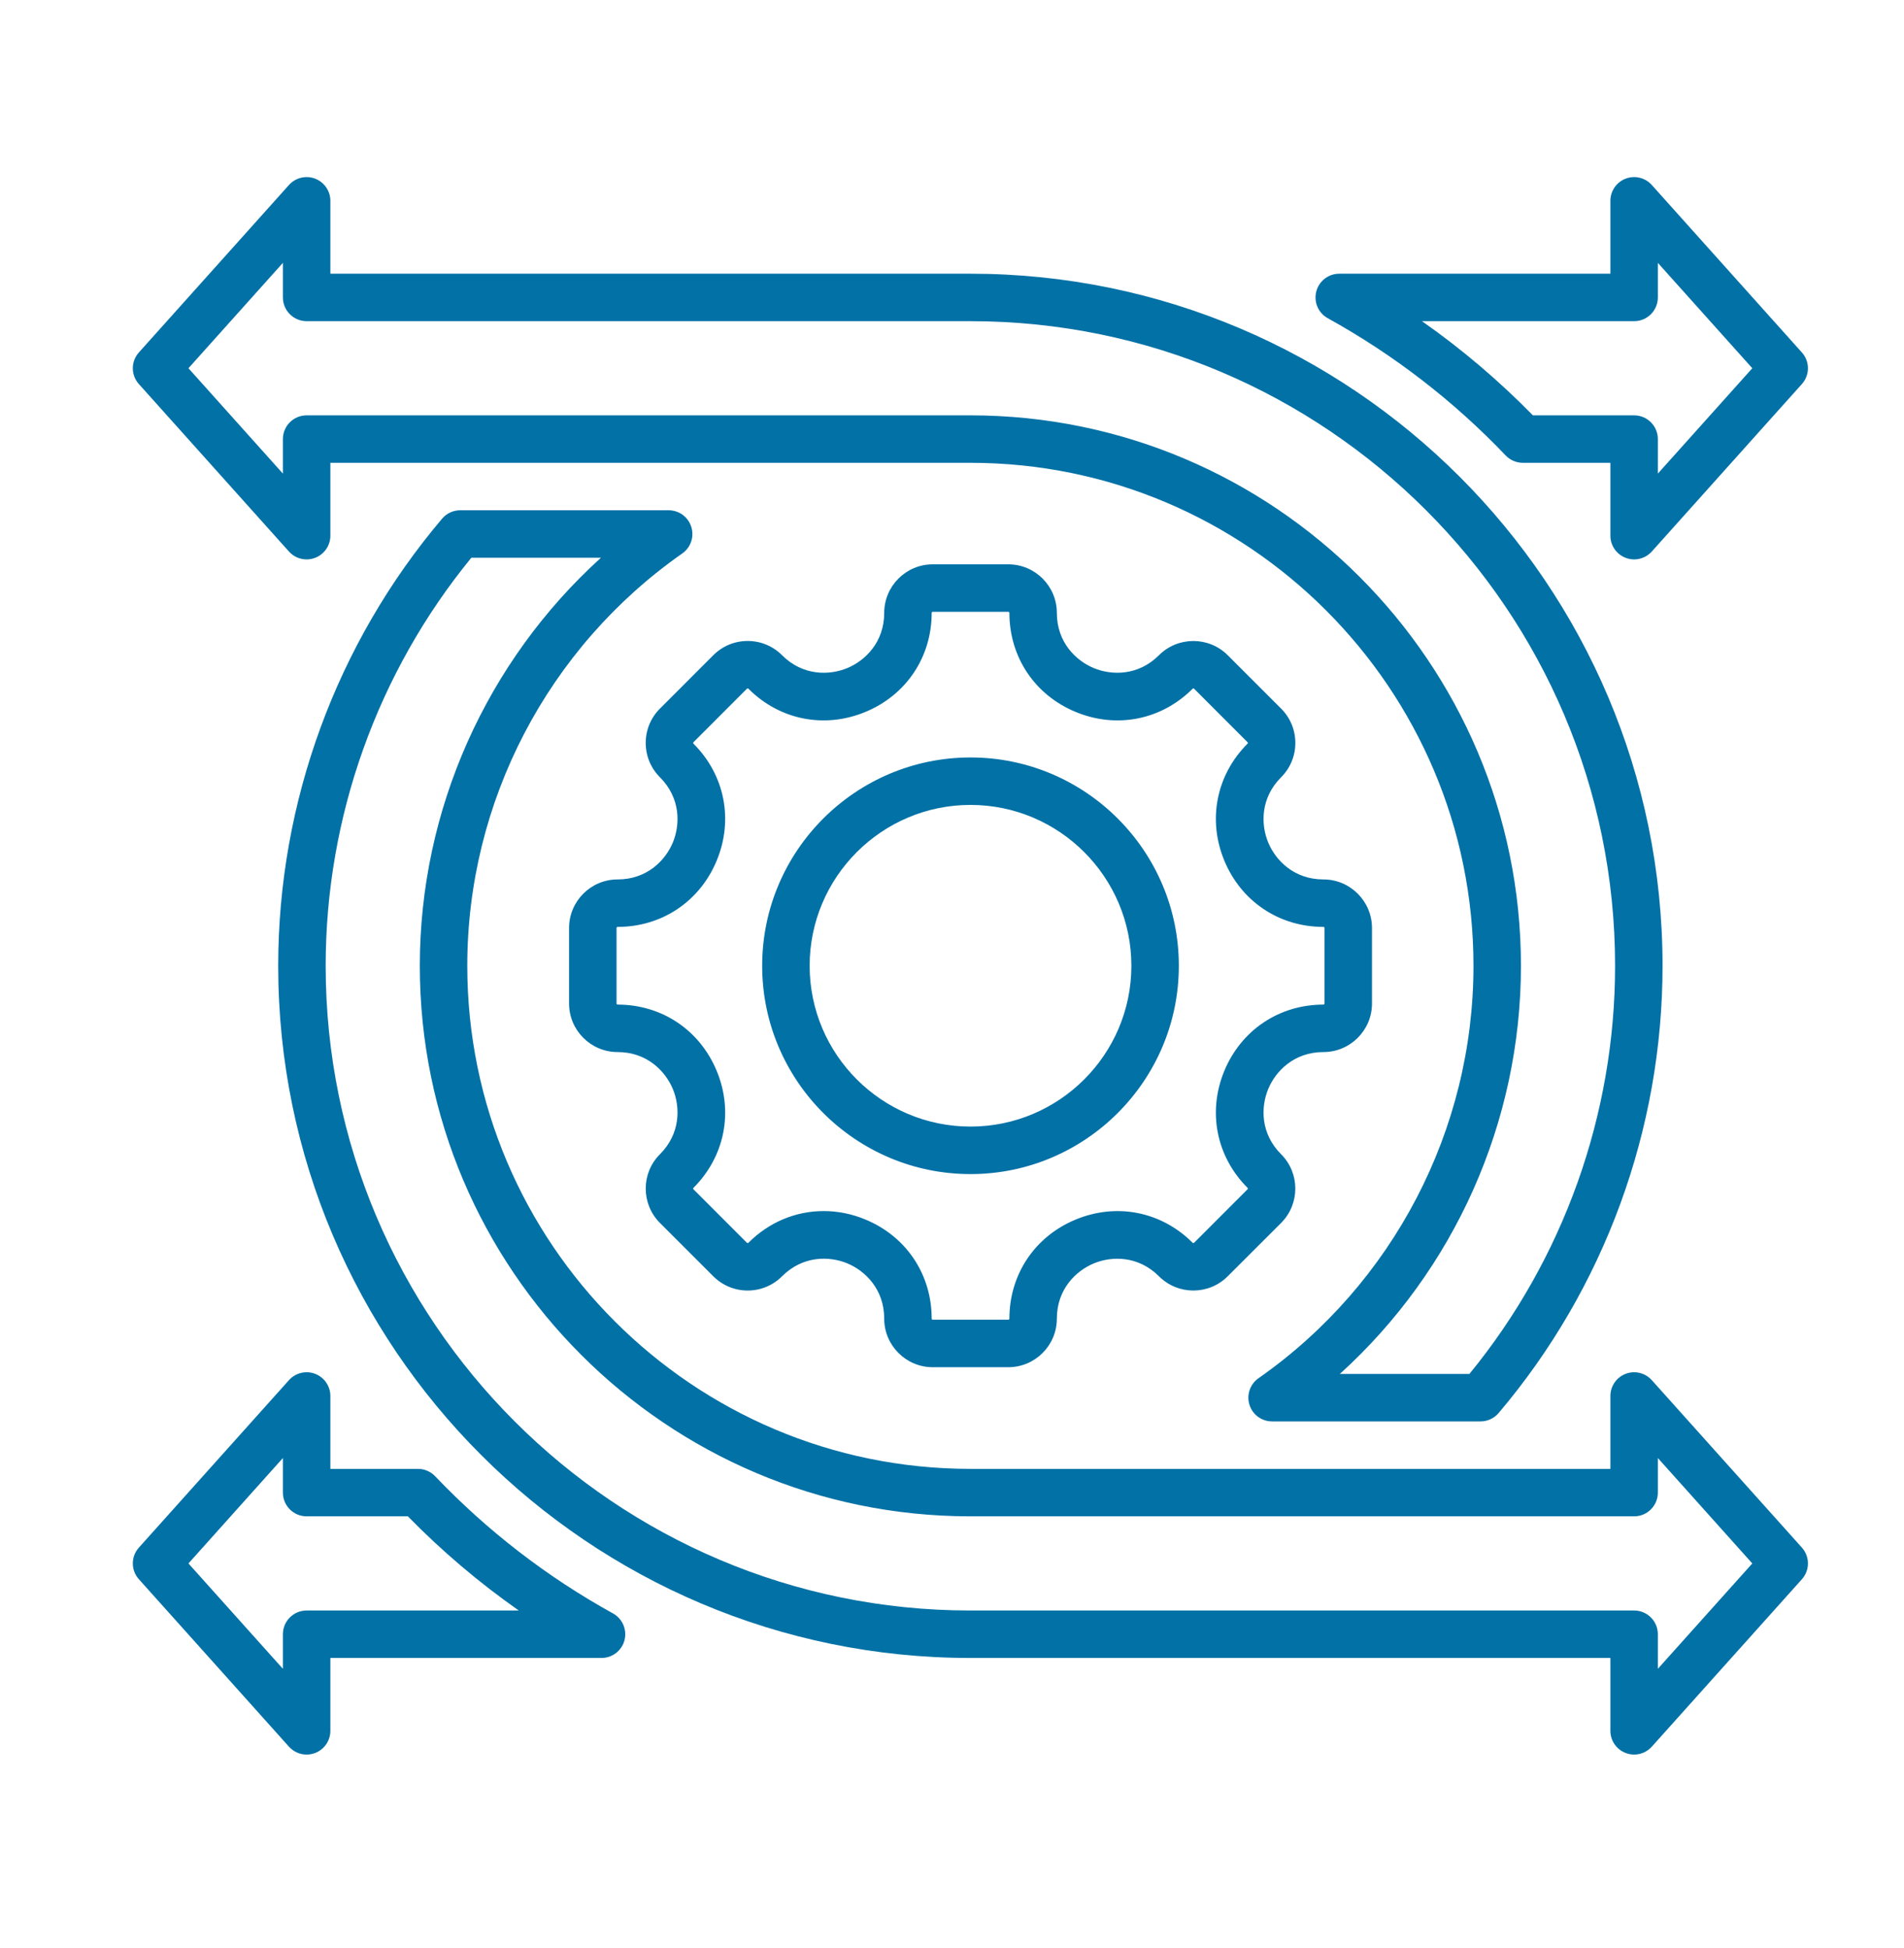
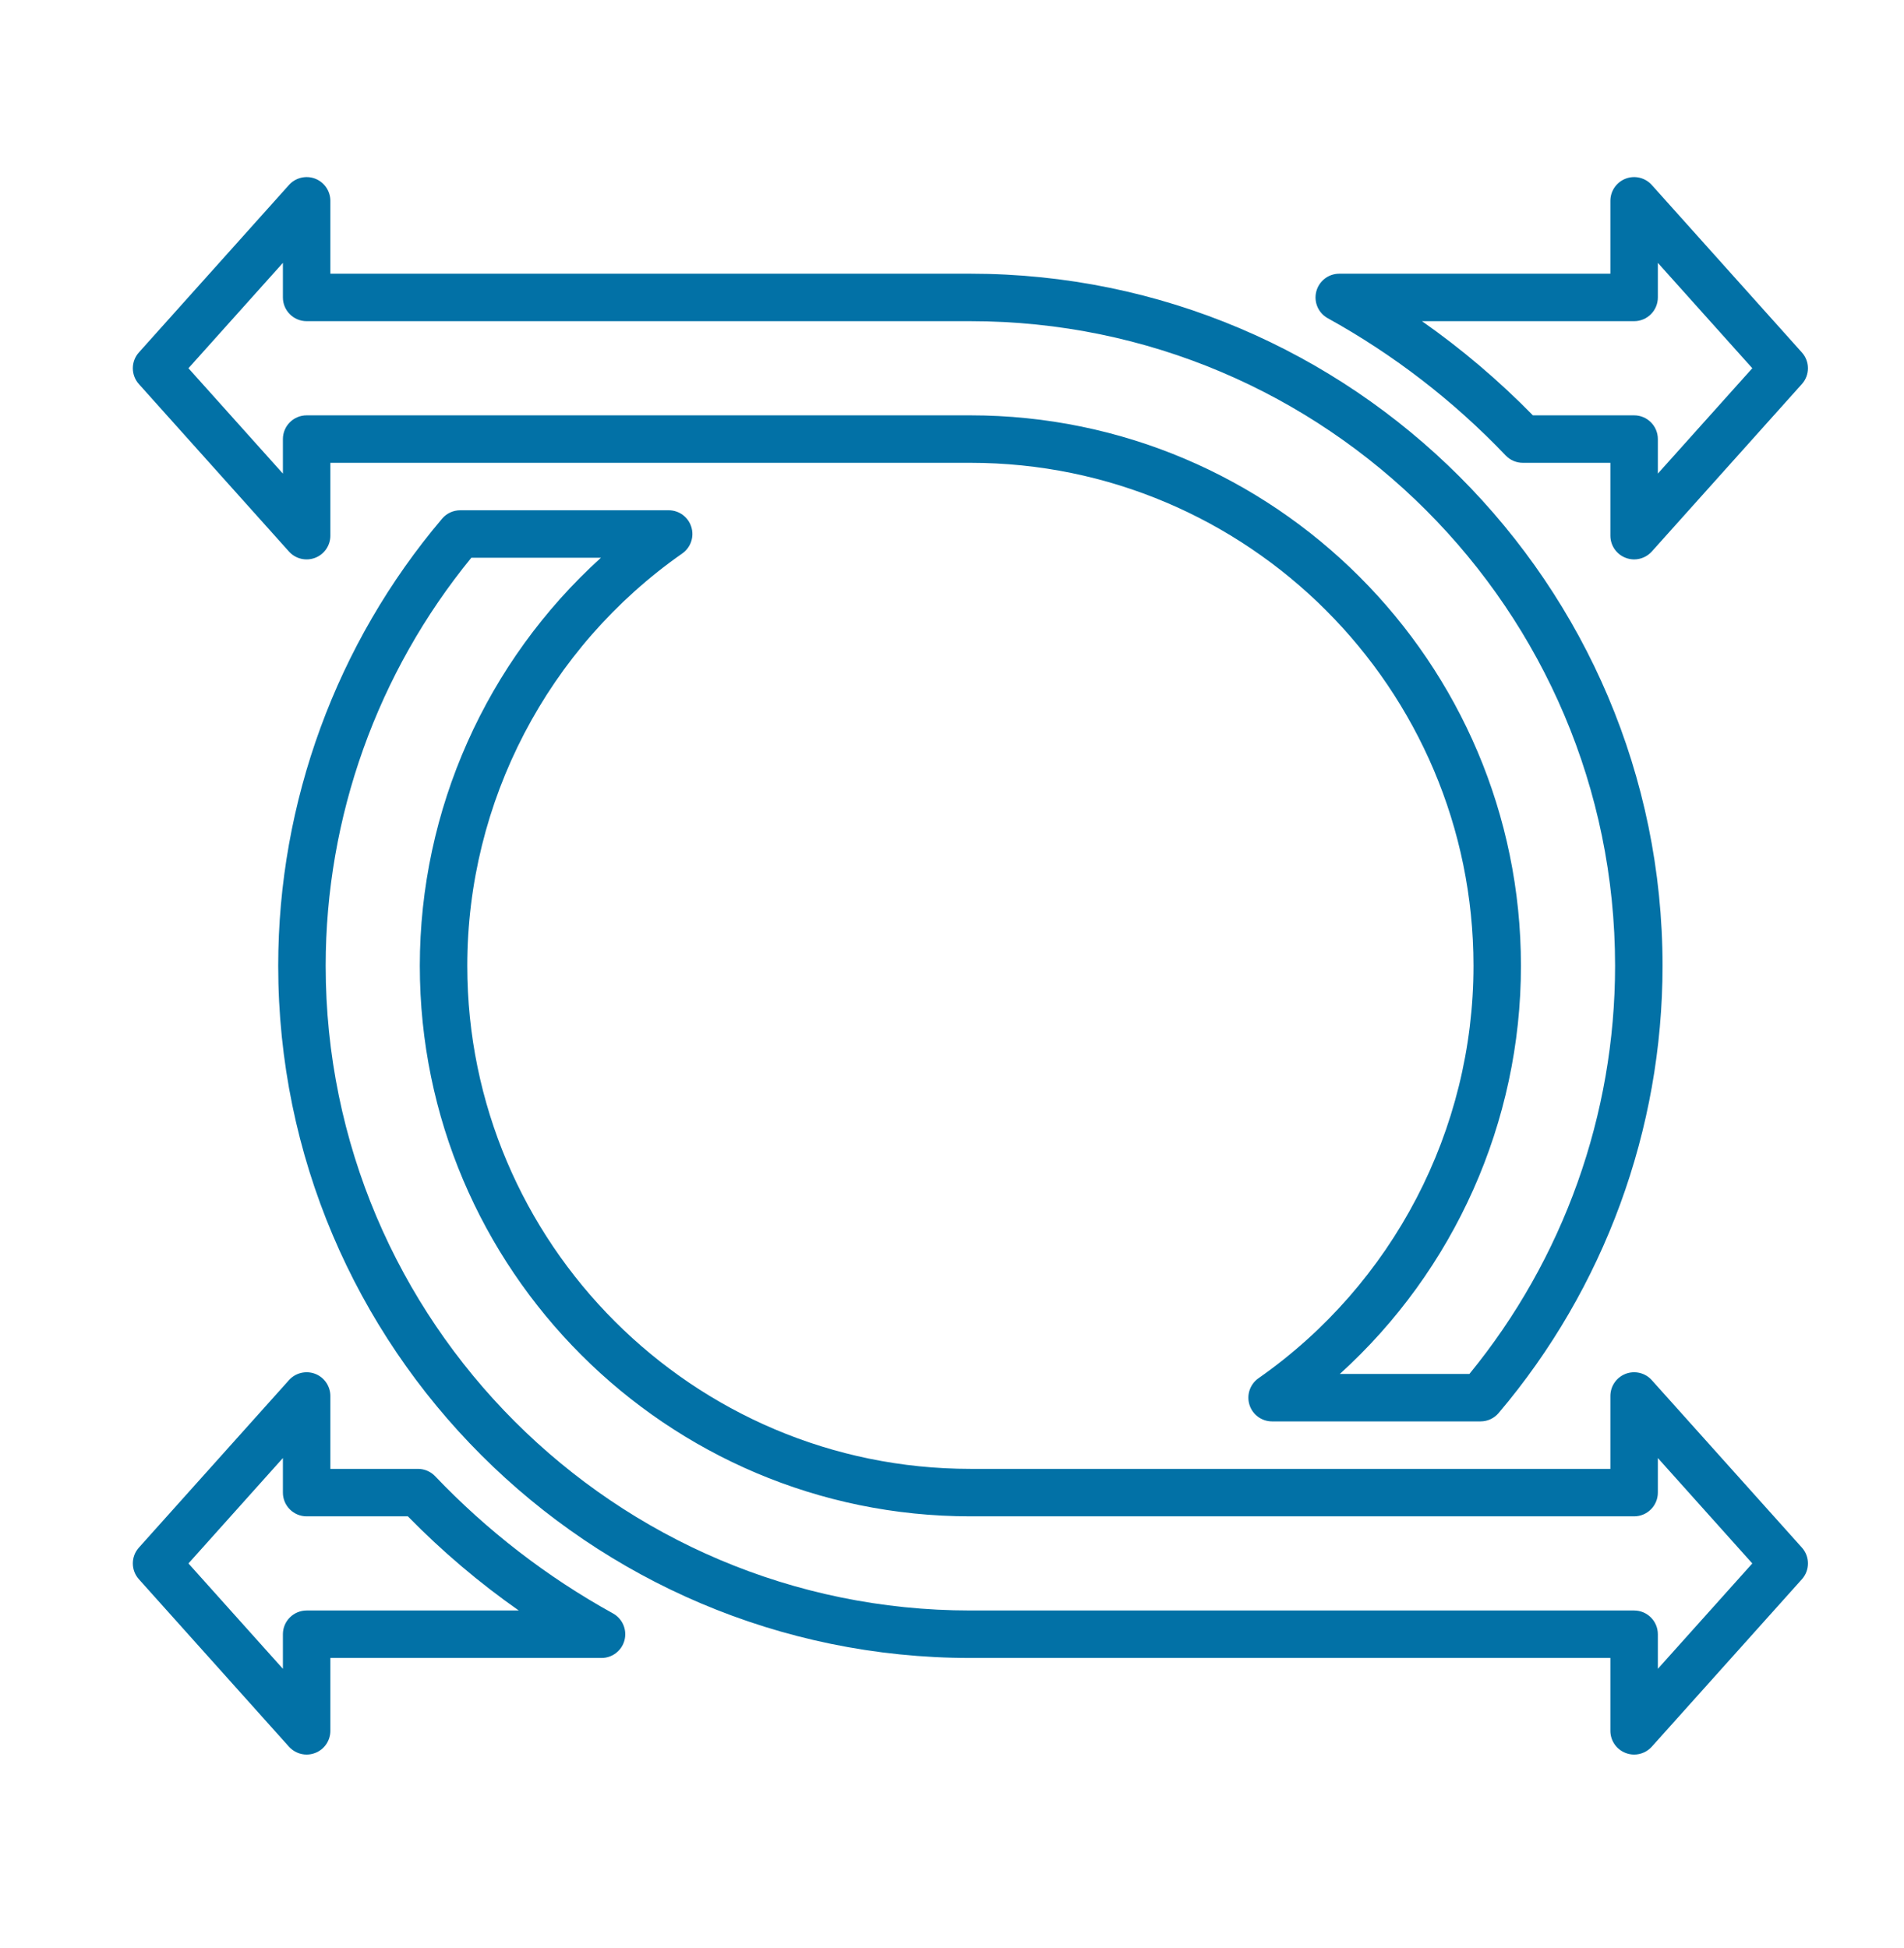
<svg xmlns="http://www.w3.org/2000/svg" width="43" height="44" viewBox="0 0 43 44" fill="none">
-   <path d="M22.771 30.88H21.065C20.461 30.88 19.969 30.388 19.969 29.783C19.969 29.117 19.538 28.701 19.134 28.534C18.731 28.367 18.132 28.356 17.661 28.827C17.454 29.034 17.178 29.148 16.886 29.148C16.593 29.148 16.317 29.034 16.11 28.827L14.904 27.621C14.476 27.193 14.476 26.497 14.904 26.07C15.374 25.6 15.363 25.001 15.196 24.597C15.028 24.194 14.613 23.762 13.948 23.762C13.343 23.762 12.852 23.27 12.852 22.666V20.96C12.852 20.355 13.343 19.863 13.948 19.863C14.613 19.863 15.028 19.432 15.196 19.028C15.363 18.625 15.374 18.026 14.904 17.555C14.697 17.348 14.583 17.073 14.583 16.78C14.583 16.487 14.697 16.212 14.904 16.005L16.11 14.798C16.317 14.591 16.593 14.477 16.886 14.477C17.178 14.477 17.454 14.591 17.661 14.798C18.131 15.269 18.73 15.257 19.134 15.09C19.537 14.923 19.969 14.507 19.969 13.843C19.969 13.238 20.461 12.746 21.065 12.746H22.771C23.376 12.746 23.868 13.238 23.868 13.843C23.868 14.507 24.299 14.923 24.703 15.09C25.107 15.257 25.706 15.268 26.175 14.798C26.603 14.371 27.299 14.371 27.726 14.798L28.933 16.005C29.14 16.212 29.254 16.487 29.254 16.78C29.254 17.073 29.14 17.348 28.933 17.555C28.462 18.026 28.474 18.625 28.641 19.028C28.808 19.432 29.224 19.863 29.888 19.863C30.493 19.863 30.985 20.355 30.985 20.96V22.666C30.985 23.27 30.493 23.762 29.888 23.762C29.224 23.762 28.808 24.194 28.641 24.597C28.474 25.001 28.462 25.6 28.933 26.07C29.36 26.497 29.36 27.193 28.933 27.621L27.726 28.827C27.298 29.255 26.603 29.255 26.175 28.827C25.705 28.357 25.107 28.368 24.703 28.535C24.299 28.703 23.868 29.118 23.868 29.783C23.868 30.388 23.376 30.88 22.771 30.88ZM18.602 27.353C18.916 27.353 19.235 27.415 19.544 27.544C20.468 27.926 21.041 28.784 21.041 29.783C21.041 29.796 21.052 29.807 21.065 29.807H22.771C22.785 29.807 22.796 29.796 22.796 29.783C22.796 28.785 23.369 27.927 24.293 27.545C25.216 27.162 26.228 27.363 26.934 28.069C26.943 28.078 26.959 28.078 26.968 28.069L28.174 26.862C28.184 26.853 28.184 26.837 28.174 26.828C27.469 26.122 27.268 25.11 27.65 24.187C28.033 23.264 28.89 22.69 29.889 22.69C29.902 22.69 29.913 22.679 29.913 22.666V20.96C29.913 20.946 29.902 20.935 29.889 20.935C28.89 20.935 28.033 20.362 27.65 19.438C27.268 18.515 27.469 17.503 28.174 16.797C28.177 16.795 28.182 16.79 28.182 16.78C28.182 16.77 28.177 16.765 28.174 16.763L26.968 15.556C26.959 15.547 26.943 15.547 26.934 15.556C26.228 16.262 25.216 16.463 24.293 16.08C23.369 15.698 22.796 14.841 22.796 13.842C22.796 13.829 22.785 13.818 22.771 13.818H21.065C21.052 13.818 21.041 13.829 21.041 13.842C21.041 14.84 20.467 15.698 19.544 16.08C18.62 16.463 17.608 16.262 16.903 15.556C16.901 15.554 16.896 15.549 16.886 15.549C16.875 15.549 16.871 15.554 16.868 15.556L15.662 16.763C15.66 16.765 15.655 16.77 15.655 16.78C15.655 16.79 15.66 16.795 15.662 16.797C16.368 17.503 16.569 18.515 16.186 19.438C15.803 20.362 14.946 20.935 13.948 20.935C13.934 20.935 13.924 20.946 13.924 20.96V22.666C13.924 22.679 13.934 22.69 13.948 22.69C14.946 22.69 15.803 23.264 16.186 24.187C16.569 25.11 16.368 26.122 15.662 26.828C15.652 26.837 15.652 26.853 15.662 26.862L16.868 28.069C16.87 28.071 16.875 28.076 16.886 28.076C16.896 28.076 16.901 28.071 16.903 28.069C17.372 27.599 17.977 27.353 18.602 27.353ZM21.918 26.518C19.324 26.518 17.213 24.407 17.213 21.813C17.213 19.218 19.324 17.108 21.918 17.108C24.512 17.108 26.623 19.218 26.623 21.813C26.623 24.407 24.512 26.518 21.918 26.518ZM21.918 18.18C19.915 18.18 18.285 19.81 18.285 21.813C18.285 23.816 19.915 25.445 21.918 25.445C23.921 25.445 25.551 23.816 25.551 21.813C25.551 19.81 23.921 18.18 21.918 18.18Z" fill="#0271A6" />
  <path d="M36.905 39.629C36.841 39.629 36.776 39.617 36.714 39.593C36.506 39.514 36.369 39.315 36.369 39.093V37.447H21.915C13.295 37.447 6.283 30.434 6.283 21.814C6.283 18.118 7.598 14.531 9.985 11.714C10.087 11.594 10.236 11.525 10.394 11.525H15.101C15.335 11.525 15.542 11.676 15.612 11.9C15.683 12.123 15.6 12.366 15.409 12.5C12.368 14.628 10.553 18.11 10.553 21.814C10.553 28.079 15.65 33.176 21.915 33.176H36.369V31.53C36.369 31.308 36.506 31.109 36.714 31.029C36.921 30.95 37.156 31.007 37.304 31.172L40.694 34.954C40.876 35.157 40.876 35.466 40.694 35.669L37.304 39.451C37.2 39.566 37.054 39.629 36.905 39.629ZM10.645 12.597C8.522 15.191 7.355 18.454 7.355 21.814C7.355 29.843 13.887 36.375 21.915 36.375H36.905C37.201 36.375 37.441 36.615 37.441 36.911V37.692L39.574 35.312L37.441 32.931V33.712C37.441 34.008 37.201 34.248 36.905 34.248H21.915C15.059 34.248 9.481 28.671 9.481 21.814C9.481 18.285 10.987 14.94 13.572 12.597H10.645ZM6.925 39.629C6.776 39.629 6.63 39.566 6.526 39.451L3.137 35.669C2.954 35.466 2.954 35.157 3.137 34.954L6.526 31.172C6.674 31.007 6.909 30.95 7.117 31.029C7.324 31.109 7.461 31.308 7.461 31.53V33.176H9.439C9.585 33.176 9.726 33.236 9.827 33.342C11.003 34.575 12.354 35.618 13.844 36.441C14.058 36.56 14.165 36.808 14.104 37.045C14.043 37.281 13.829 37.447 13.585 37.447H7.461V39.093C7.461 39.315 7.324 39.514 7.117 39.593C7.054 39.617 6.989 39.629 6.925 39.629ZM4.256 35.312L6.389 37.692V36.911C6.389 36.615 6.629 36.375 6.925 36.375H11.716C10.819 35.746 9.981 35.034 9.211 34.248H6.925C6.629 34.248 6.389 34.008 6.389 33.712V32.931L4.256 35.312ZM33.436 32.104H28.729C28.495 32.104 28.288 31.953 28.218 31.729C28.148 31.506 28.23 31.263 28.422 31.129C31.462 29.001 33.277 25.519 33.277 21.814C33.277 15.549 28.18 10.453 21.915 10.453H7.461V12.099C7.461 12.321 7.324 12.52 7.117 12.599C6.909 12.679 6.674 12.622 6.526 12.457L3.137 8.675C2.954 8.472 2.954 8.163 3.137 7.96L6.526 4.178C6.674 4.013 6.909 3.956 7.117 4.035C7.324 4.115 7.461 4.314 7.461 4.536V6.182H21.915C30.535 6.182 37.547 13.195 37.547 21.814C37.547 25.511 36.233 29.098 33.845 31.915C33.743 32.035 33.594 32.104 33.436 32.104ZM30.259 31.032H33.185C35.309 28.438 36.475 25.175 36.475 21.814C36.475 13.786 29.944 7.254 21.915 7.254H6.925C6.629 7.254 6.389 7.014 6.389 6.718V5.937L4.256 8.317L6.389 10.697V9.917C6.389 9.621 6.629 9.381 6.925 9.381H21.915C28.771 9.381 34.349 14.958 34.349 21.814C34.349 25.344 32.844 28.689 30.259 31.032ZM36.905 12.635C36.841 12.635 36.776 12.623 36.714 12.599C36.506 12.52 36.369 12.321 36.369 12.099V10.453H34.391C34.245 10.453 34.105 10.393 34.004 10.287C32.828 9.054 31.476 8.011 29.986 7.187C29.772 7.069 29.666 6.821 29.727 6.584C29.788 6.348 30.001 6.182 30.246 6.182H36.369V4.536C36.369 4.314 36.506 4.115 36.714 4.035C36.921 3.956 37.156 4.013 37.304 4.178L40.693 7.96C40.876 8.163 40.876 8.472 40.693 8.675L37.304 12.457C37.2 12.572 37.054 12.635 36.905 12.635ZM34.619 9.381H36.905C37.201 9.381 37.441 9.621 37.441 9.917V10.697L39.574 8.317L37.441 5.937V6.718C37.441 7.014 37.201 7.254 36.905 7.254H32.114C33.012 7.884 33.849 8.595 34.619 9.381Z" fill="#0271A6" />
</svg>